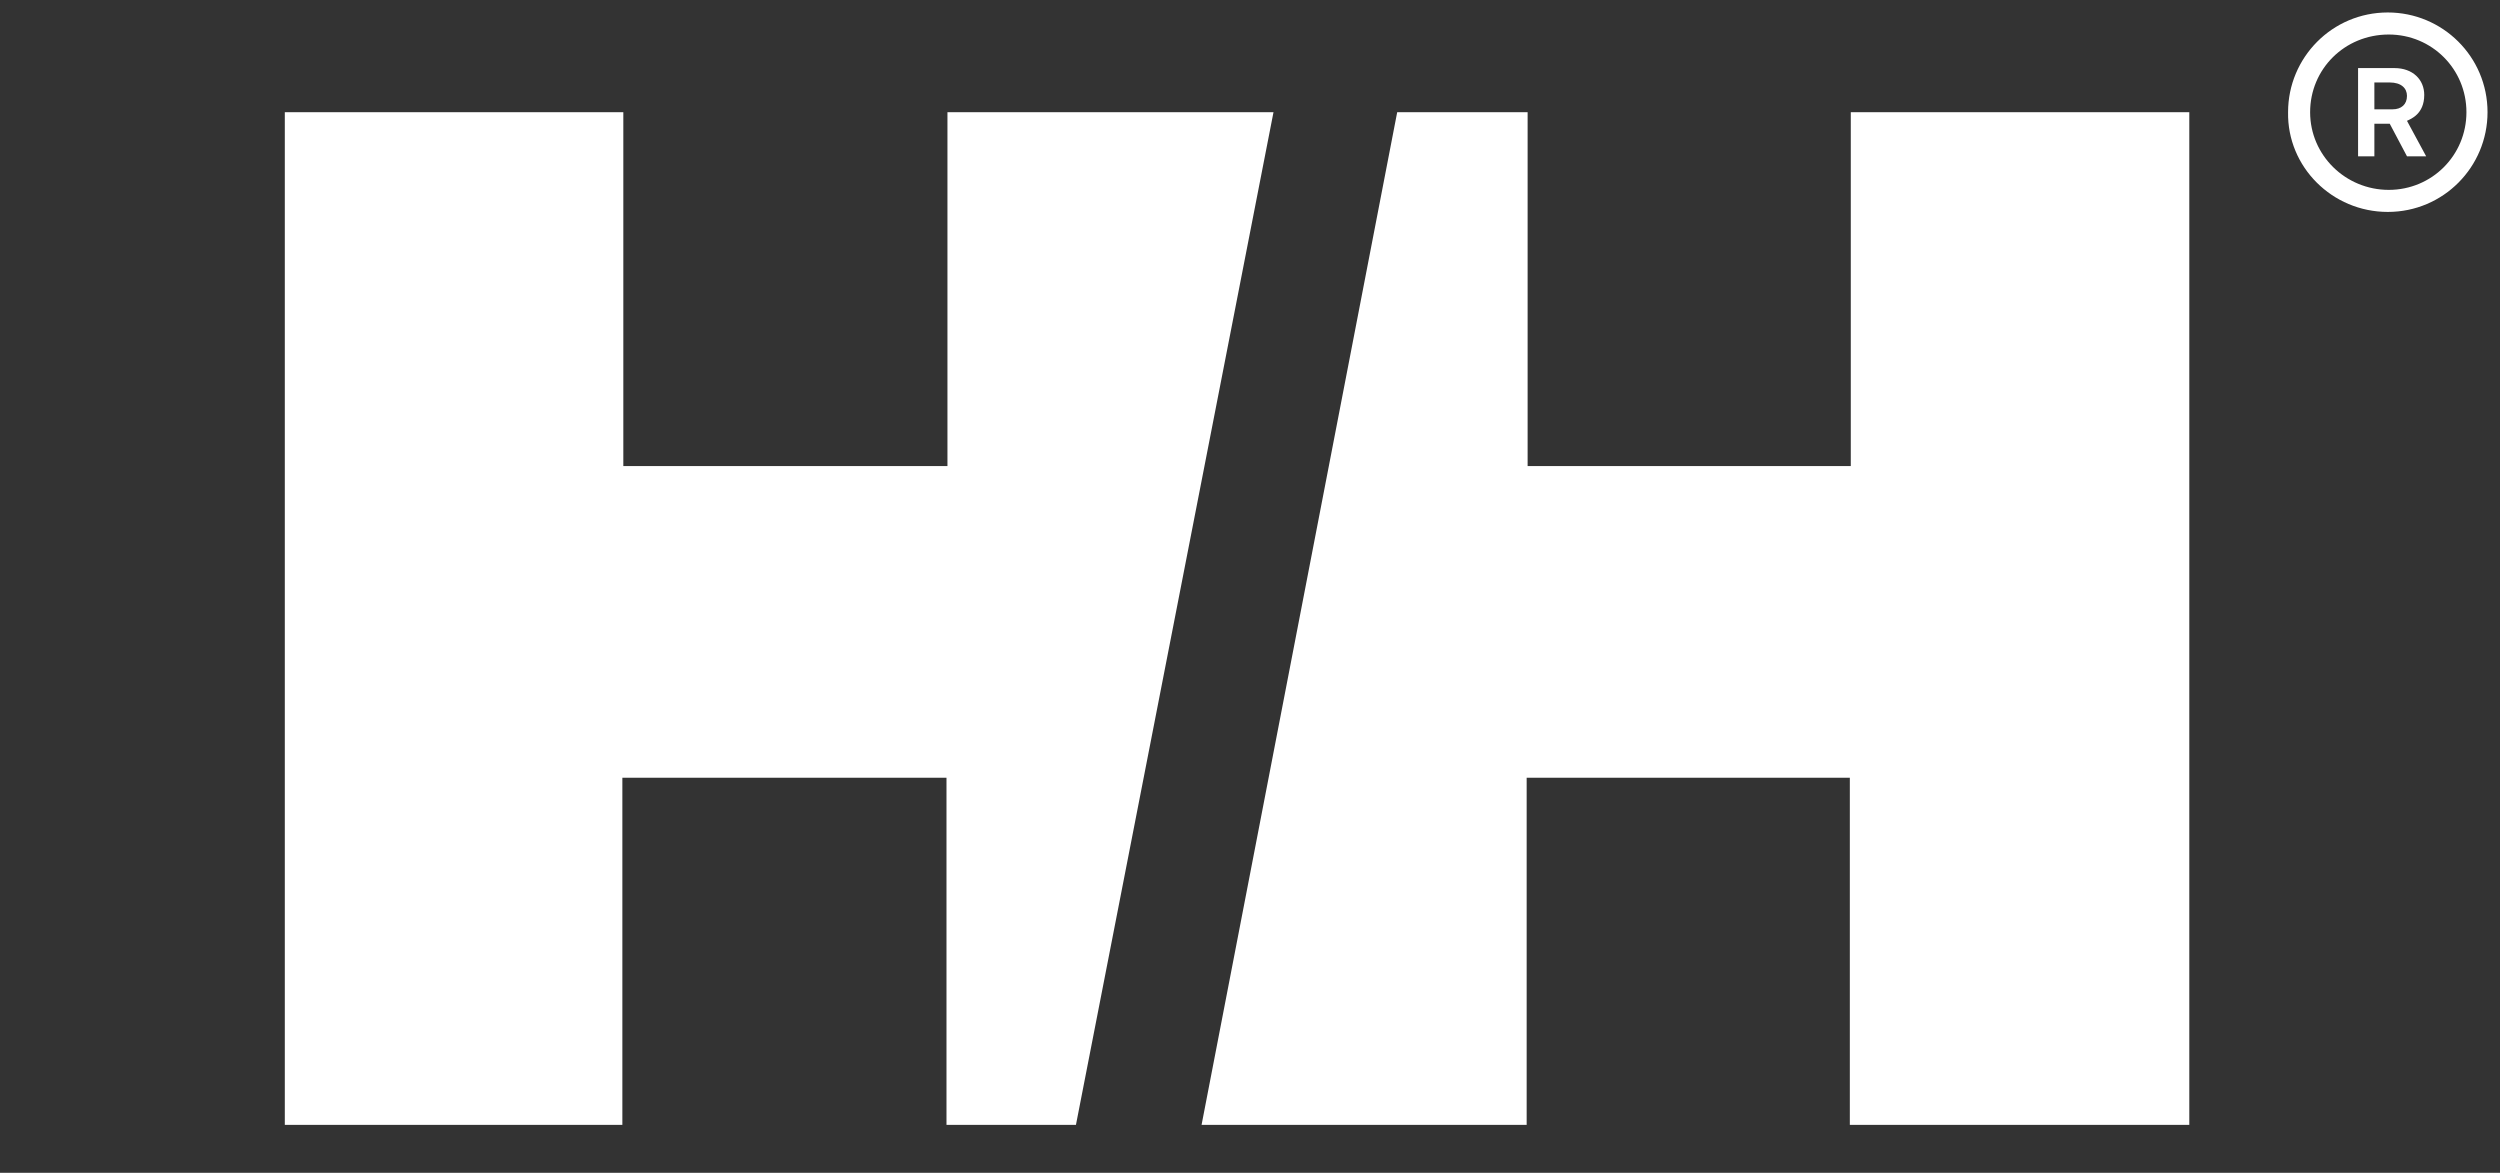
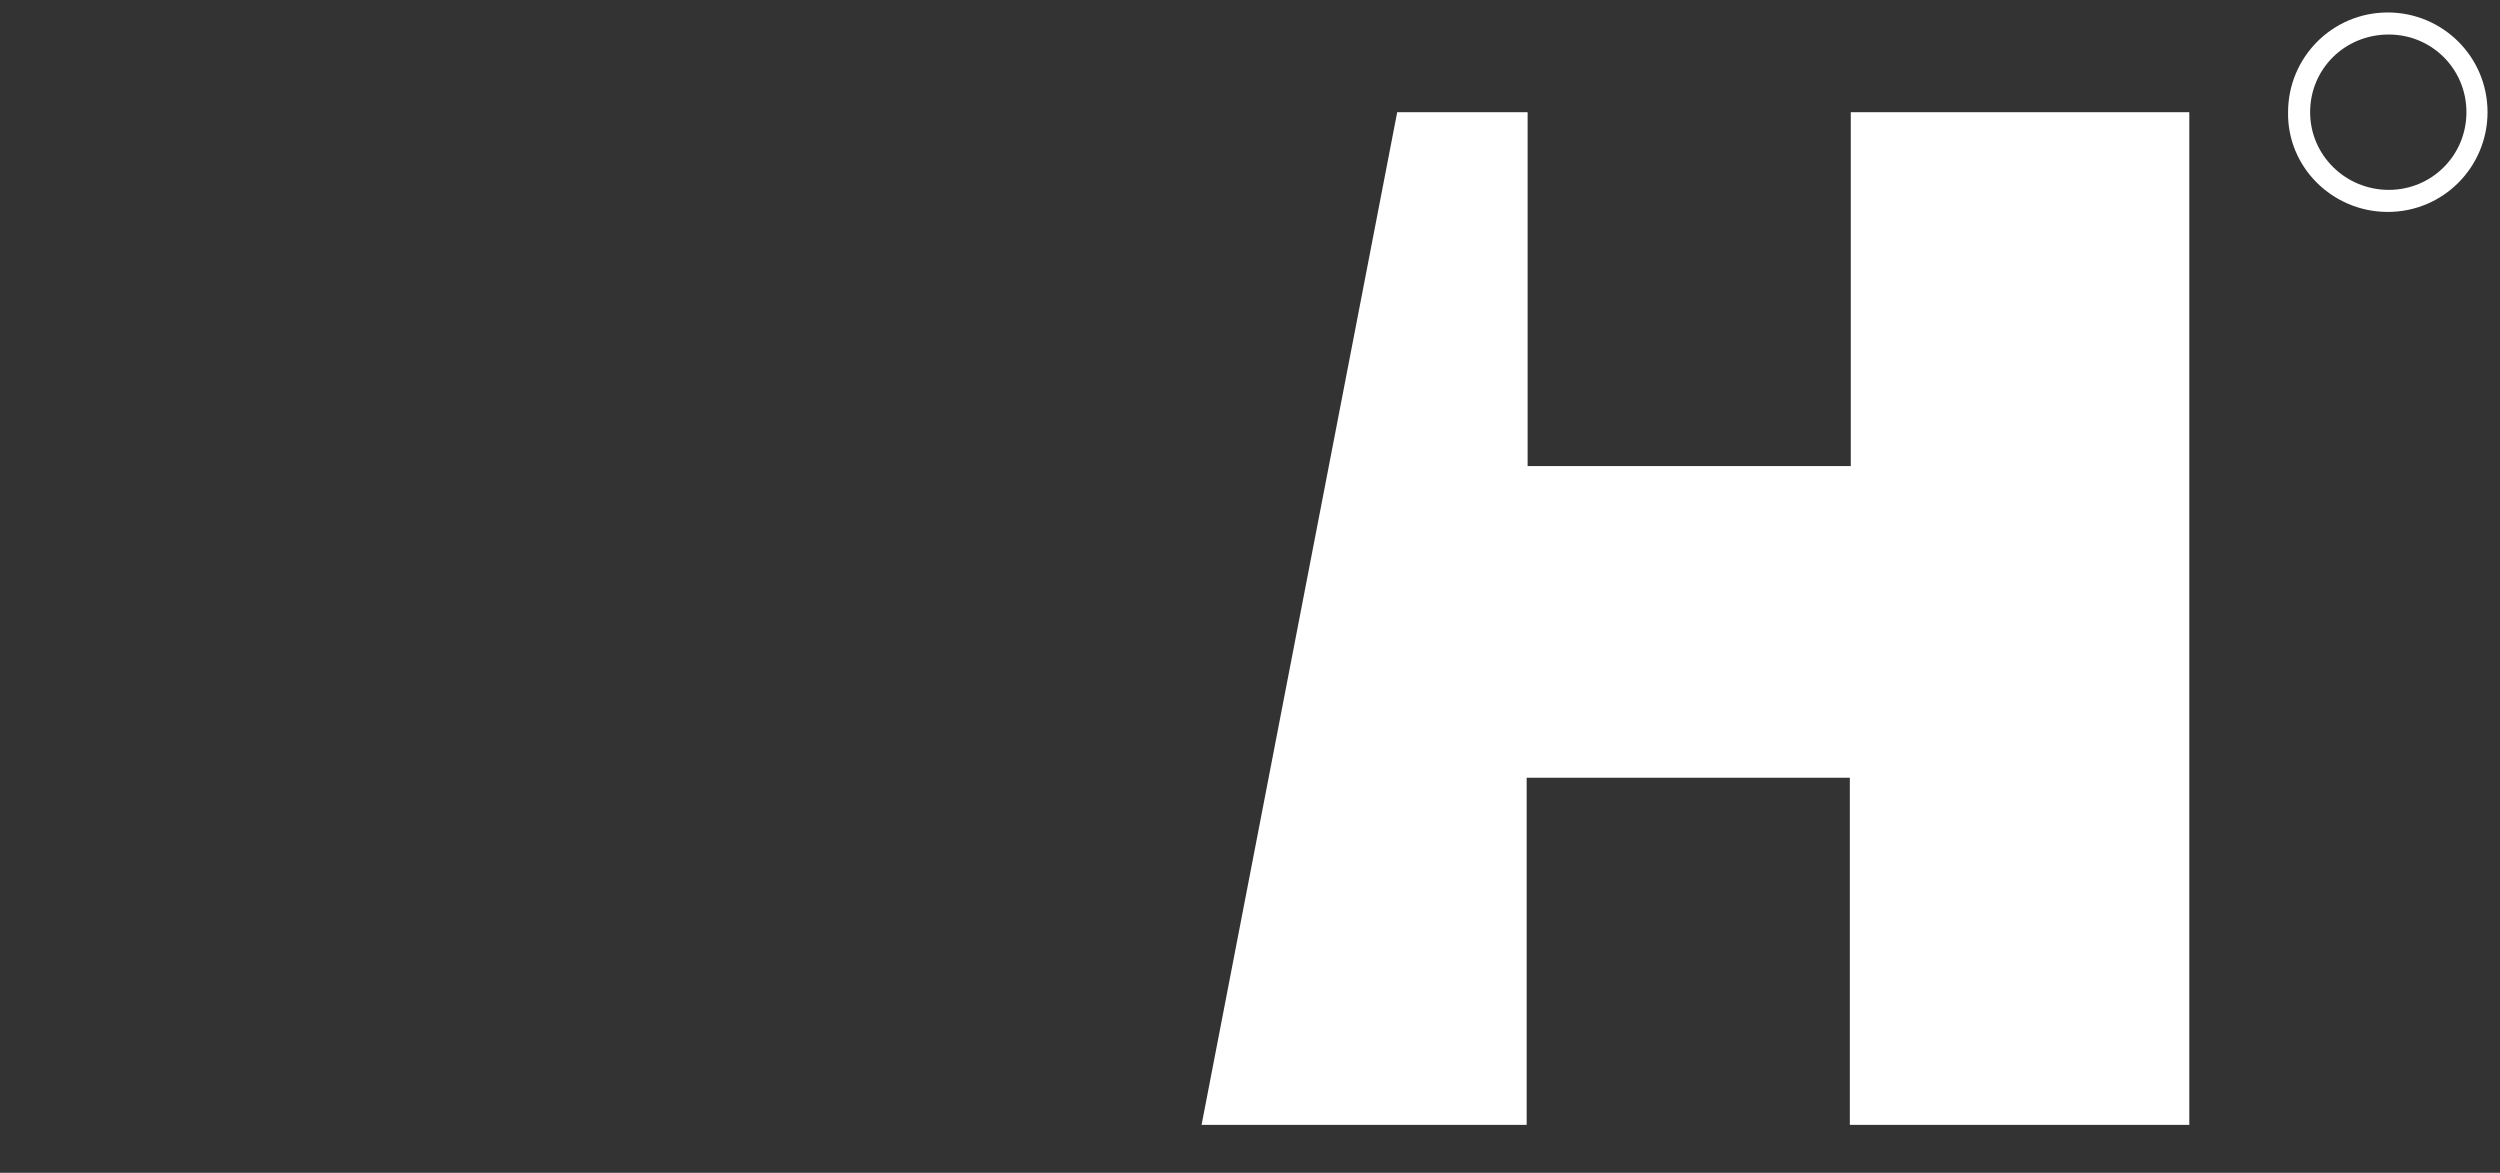
<svg xmlns="http://www.w3.org/2000/svg" version="1.1" id="レイヤー_1" x="0px" y="0px" viewBox="0 0 260.7 122.3" style="enable-background:new 0 0 260.7 122.3;" xml:space="preserve">
  <rect x="0" y="0" width="260.7" height="122.3" fill="#333333" stroke="none" />
  <style type="text/css">
	.st0{fill:#FFFFFF;}
</style>
  <g>
    <g>
      <path class="st0" d="M249,22.1c5.8,0,10.4-4.7,10.4-10.4c0-5.8-4.7-10.4-10.4-10.4c-5.8,0-10.4,4.7-10.4,10.4    C238.5,17.4,243.2,22.1,249,22.1 M240.9,11.7c0-4.5,3.6-8.1,8.2-8.1c4.5,0,8.1,3.6,8.1,8.1s-3.6,8.1-8.1,8.1    C244.6,19.8,240.9,16.2,240.9,11.7" />
-       <path class="st0" d="M247.6,11.4h1.9c0.9,0,1.5-0.5,1.5-1.4c0-0.8-0.6-1.4-1.8-1.4h-1.6L247.6,11.4L247.6,11.4z M245.9,7.1h3.8    c1.9,0,3.1,1.2,3.1,2.8c0,2-1.4,2.5-1.8,2.7l2,3.7h-2l-1.8-3.4h-1.6v3.4h-1.7V7.1z" />
    </g>
    <polygon class="st0" points="145.7,11.7 159.3,11.7 159.3,48.6 193,48.6 193,11.7 228.3,11.7 228.3,117.3 192.9,117.3 192.9,81.1    159.2,81.1 159.2,117.3 125.3,117.3  " />
-     <polygon class="st0" points="112.2,117.3 98.7,117.3 98.7,81.1 64.9,81.1 64.9,117.3 29.7,117.3 29.7,11.7 65,11.7 65,48.6    98.8,48.6 98.8,11.7 132.8,11.7  " />
  </g>
</svg>